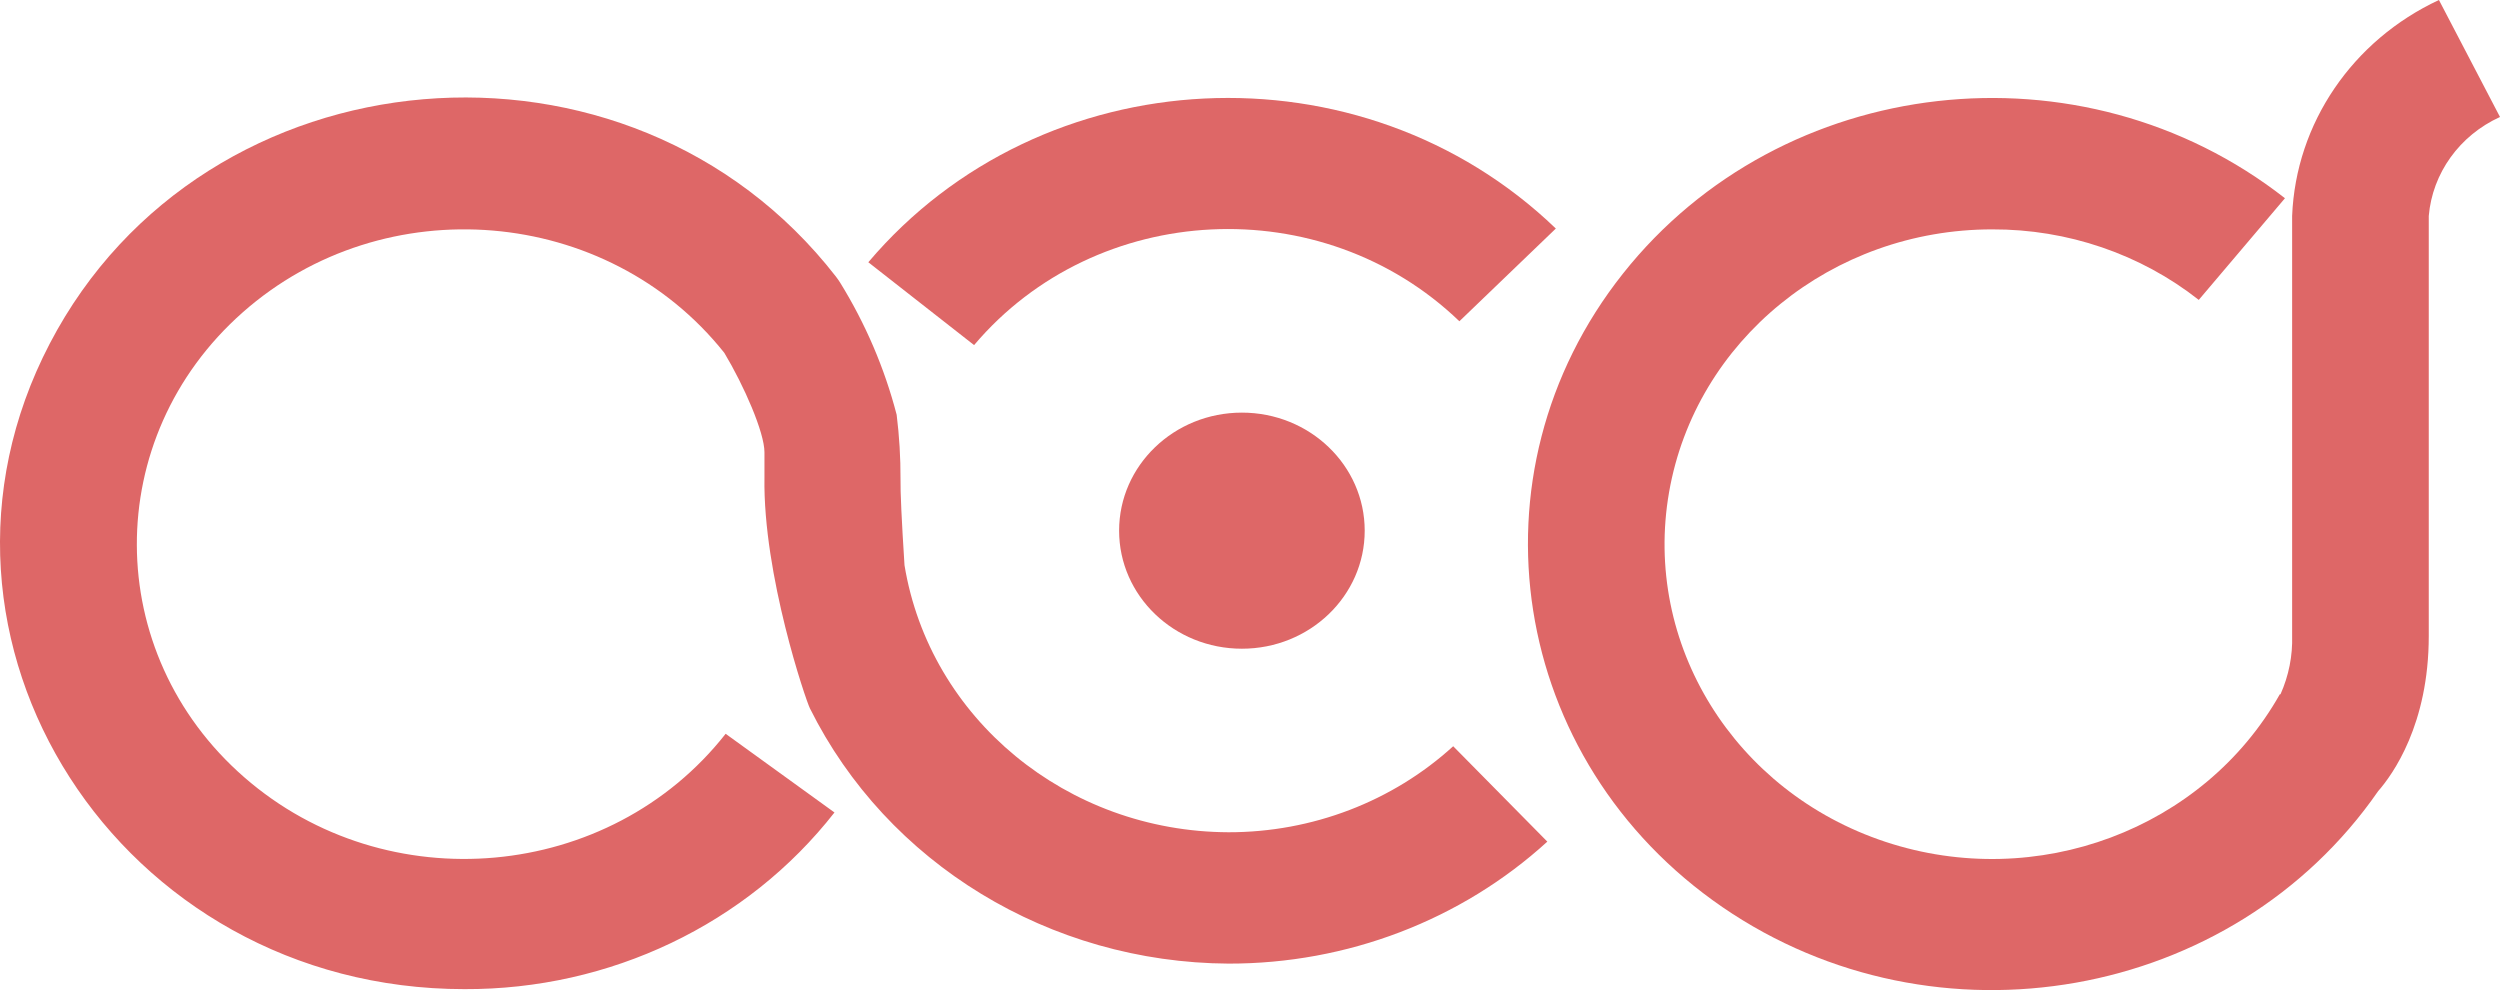
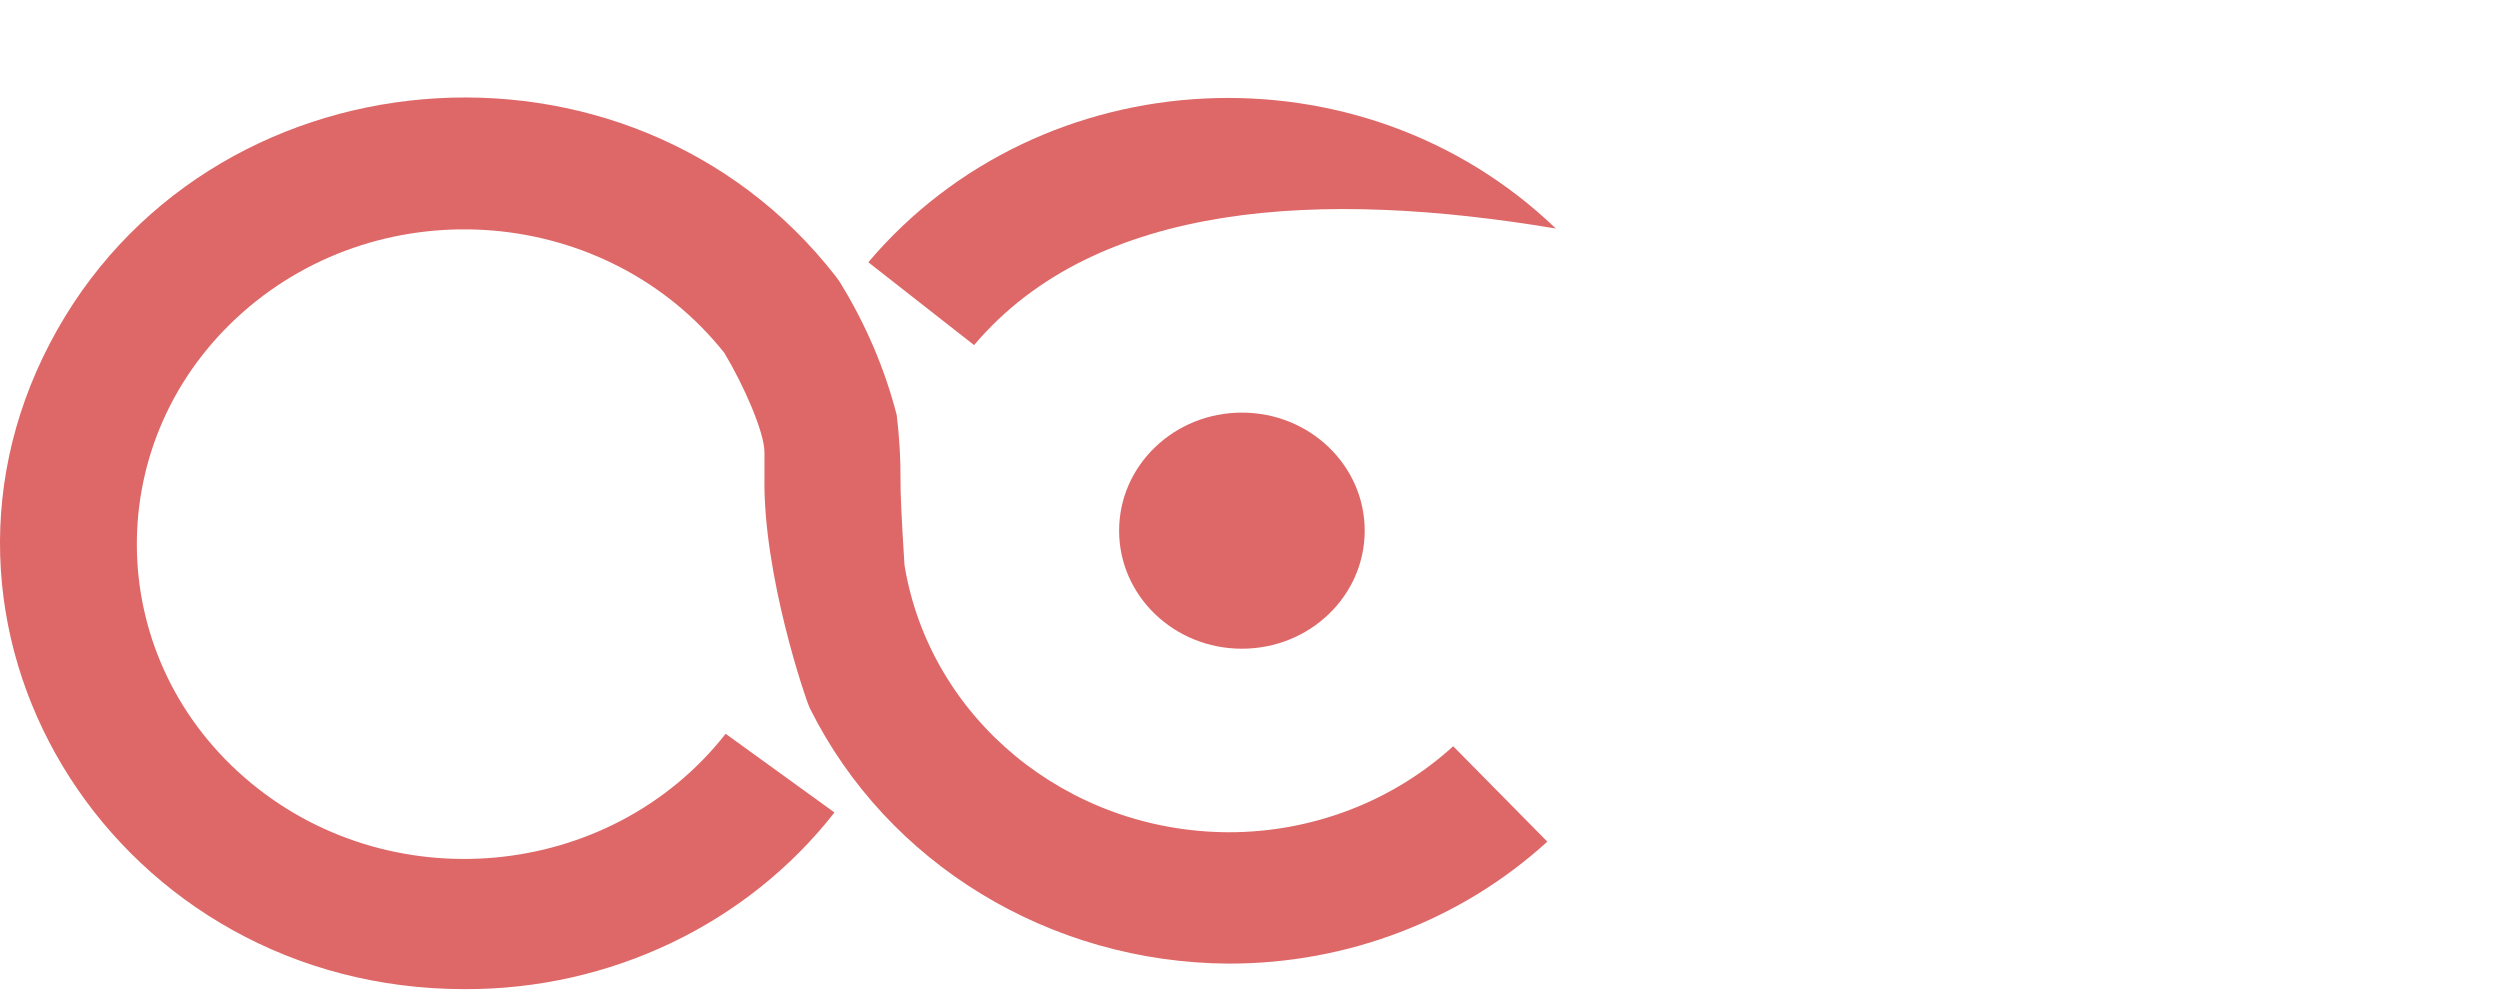
<svg xmlns="http://www.w3.org/2000/svg" fill="none" version="1.1" width="101" height="40" viewBox="0 0 101 40">
  <defs>
    <clipPath id="master_svg0_465_25476">
      <rect x="0" y="0" width="101" height="40" rx="0" />
    </clipPath>
  </defs>
  <g clip-path="url(#master_svg0_465_25476)">
    <g>
      <g>
        <g>
          <path d="M58.709,30.148C56.259,32.382,53.009,33.627,49.632,33.623C43.107,33.6,37.563,29.03,36.542,22.835Q36.368,20.111,36.381,19.363C36.385,18.492,36.332,17.621,36.225,16.756C35.737,14.876,34.966,13.075,33.937,11.411C33.883,11.329,33.829,11.248,33.771,11.174C25.433,0.439,8.256,1.902,2.011,13.88C-4.235,25.855,4.826,39.961,18.764,39.961C24.64,39.985,30.182,37.34,33.713,32.824L29.316,29.645C24.631,35.613,15.627,36.426,9.868,31.402C4.108,26.378,4.078,17.684,9.802,12.623C15.527,7.562,24.535,8.317,29.262,14.255C30.062,15.587,30.884,17.473,30.884,18.272C30.884,18.564,30.884,18.912,30.884,19.295C30.822,23.222,32.565,28.317,32.721,28.618C35.839,34.885,42.406,38.889,49.632,38.93C54.424,38.938,59.036,37.173,62.512,34.002L58.709,30.148Z" fill="#DE6767" fill-opacity="1" />
        </g>
      </g>
      <g>
        <g>
-           <path d="M39.353,13.942L35.08,10.595C42.09,2.319,55.006,1.686,62.856,9.233L58.959,12.979C53.419,7.649,44.299,8.097,39.353,13.942Z" fill="#DE6767" fill-opacity="1" />
+           <path d="M39.353,13.942L35.08,10.595C42.09,2.319,55.006,1.686,62.856,9.233C53.419,7.649,44.299,8.097,39.353,13.942Z" fill="#DE6767" fill-opacity="1" />
        </g>
      </g>
      <g>
        <g>
-           <path d="M98.533,0C95.032,1.633,92.751,4.988,92.602,8.726L92.602,25.68C92.626,26.492,92.466,27.3,92.133,28.047L92.106,28.047C89.024,33.511,82.286,36.033,76.172,34.01C70.059,31.987,66.362,26.012,67.431,19.882C68.5,13.752,74.021,9.263,80.487,9.267C83.527,9.256,86.478,10.264,88.83,12.116L92.312,8.009C84.104,1.58,71.99,2.958,65.57,11.051C59.15,19.145,60.971,30.74,69.591,36.65C78.21,42.559,90.207,40.438,96.075,31.965C96.669,31.287,98.122,29.263,98.122,25.693L98.122,8.726C98.27,6.995,99.366,5.47,101,4.726L98.533,0Z" fill="#DE6767" fill-opacity="1" />
-         </g>
+           </g>
      </g>
      <g>
        <g>
          <ellipse cx="50.173" cy="21.439" rx="4.961" ry="4.769" fill="#DE6767" fill-opacity="1" />
        </g>
      </g>
    </g>
  </g>
</svg>